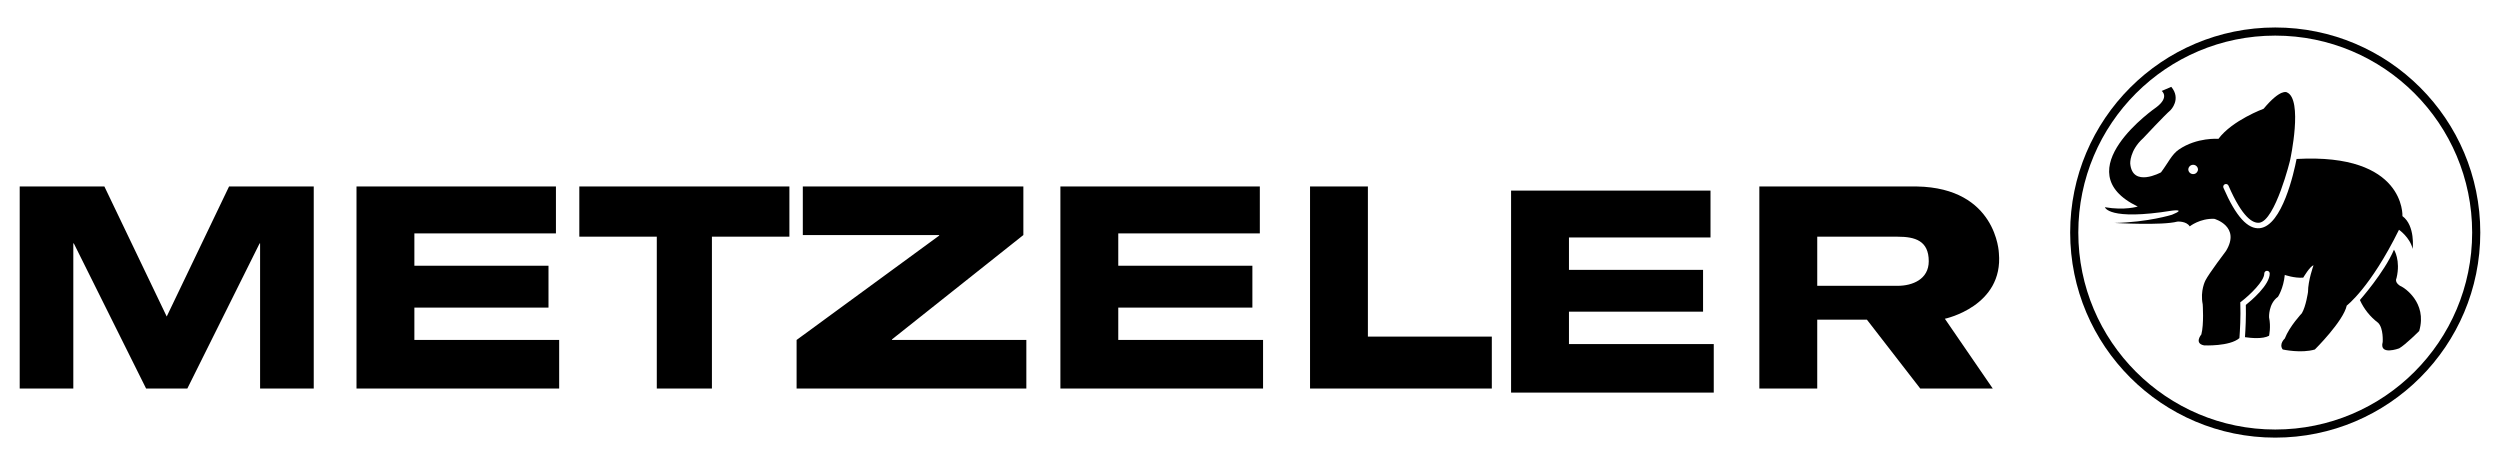
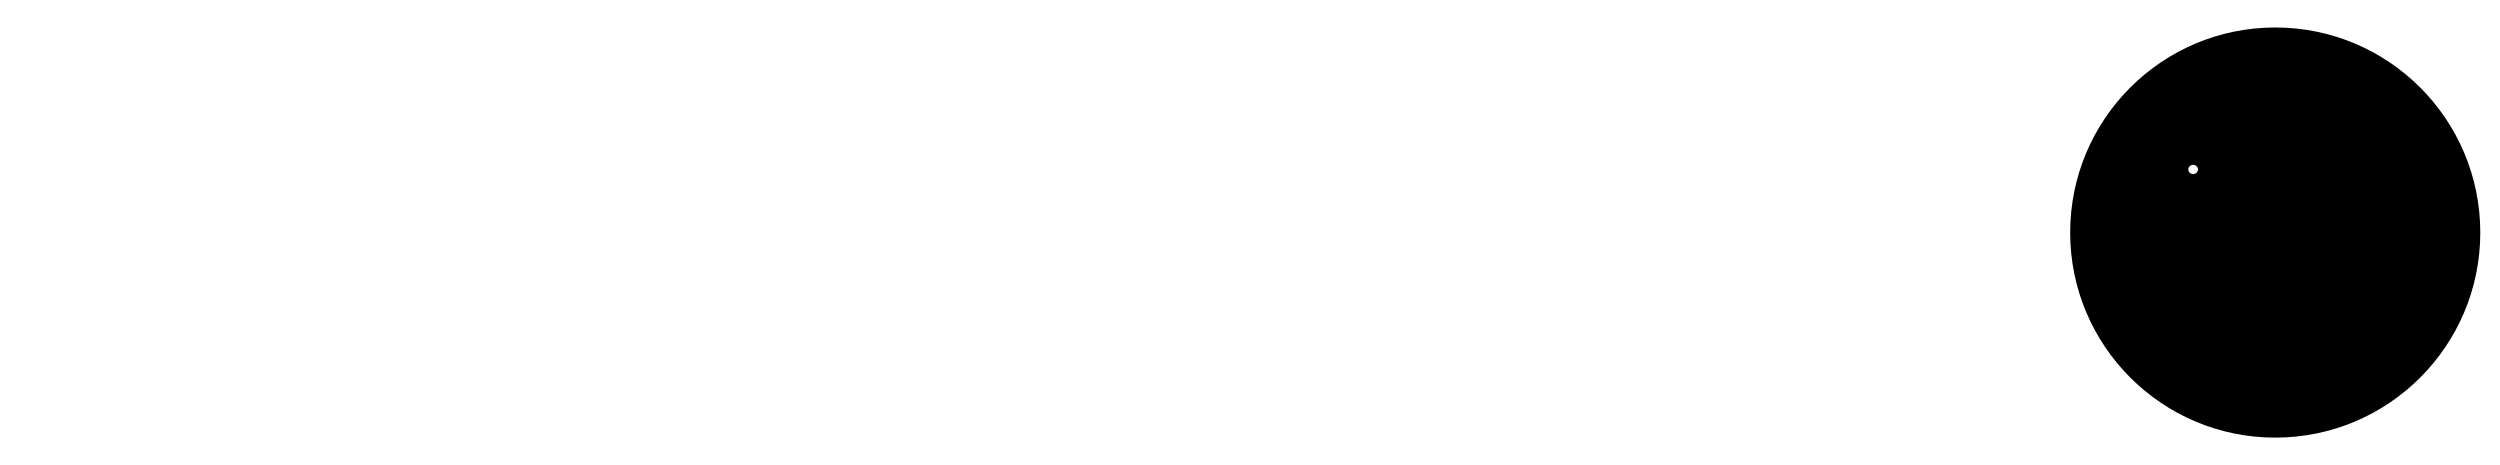
<svg xmlns="http://www.w3.org/2000/svg" id="Ebene_1" viewBox="0 0 2315.91 430.87">
  <defs>
    <style>.cls-1{fill:#fff;}.cls-1,.cls-2{fill-rule:evenodd;}</style>
  </defs>
  <path class="cls-1" d="M0,0h2315.91v430.87H0V0Z" />
-   <path class="cls-2" d="M18.25,172.75h78.45l57.74,120.46,57.75-120.46h78.45v187.17h-49.7v-134.44h-.45l-66.95,134.44h-38.2l-66.95-134.44h-.47v134.44H18.25v-187.17ZM330.26,172.75h184.74v43.44h-131.14v29.99h124.24v38.75h-124.24v30h134.13v44.99h-187.74v-187.17ZM536.65,172.75h194.62v46.52h-71.77v140.64h-51.07v-140.64h-71.77v-46.52h0ZM737.94,314.92l132.07-96.66v-.53h-126.31v-44.98h204.31v44.98l-121.71,96.66v.53h124.47v44.99h-212.83v-44.99ZM982.32,172.75h184.74v43.44h-131.14v29.99h124.24v38.75h-124.24v30h134.13v44.99h-187.74v-187.17ZM1213.57,172.75h53.6v139.09h114.8v48.08h-168.4v-187.17ZM1399.8,176.55h184.75v43.44h-131.12v29.99h124.22v38.75h-124.22v30h134.13v44.99h-187.76v-187.17ZM1851.69,234.45s-1.89-60.43-76.02-61.7h-145.88v187.17h53.63v-63.81h46l49.43,63.81h67.16l-44.36-64.64s54.5-11.41,50.04-60.83Z" />
-   <path class="cls-1" d="M1757.95,264.77h-74.52v-45.5h74.52c16.11,0,28.78,3.7,28.78,22.75-.01,16.64-14.98,22.75-28.78,22.75h0Z" />
  <path class="cls-2" d="M2107.69,25.46c104.9,0,189.96,85.06,189.96,189.97s-85.07,189.97-189.96,189.97-189.96-85.07-189.96-189.97,85.04-189.97,189.96-189.97Z" />
-   <path class="cls-1" d="M2107.69,32.99c100.75,0,182.43,81.68,182.43,182.45s-81.7,182.45-182.43,182.45-182.43-81.7-182.43-182.45,81.67-182.45,182.43-182.45Z" />
  <path class="cls-2" d="M2186.12,277.93s22.62-25.51,31.57-46.64c0,0,6.36,9.73,2.36,26.37,0,0-2.92,4.59,5.8,8.46,0,0,23.13,13.55,15.2,40.53,0,0-12.67,12.7-18.57,16.06,0,0-18.74,7.02-15.23-5.9,0,0,.86-12.74-4.23-17.76-7.31-5.51-13.13-12.77-16.9-21.11h0Z" />
  <path class="cls-2" d="M2225.53,200.23s3.03-58.58-98.06-52.97c-2.45,12.58-13.32,61.71-33.97,64.11-11.24,1.3-22.29-10.92-33.77-37.38-.56-1.28.03-2.77,1.31-3.33h.01c1.3-.55,2.79.03,3.35,1.32,12.84,29.64,22.59,35.04,28.52,34.34,14.75-1.71,28.91-58.7,28.7-58.69,0,0,12.04-55.76-3.16-62.1,0,0-5.69-3.8-21.53,15.21,0,0-29.16,10.76-41.83,27.87,0,0-19.86-1.6-36.68,9.92-6.64,4.54-9.81,12.17-16.54,21.13,0,0-26.63,14.58-28.52-8.24,0,0-.64-12.04,12.04-23.45,0,0,20.12-21.54,25.36-25.98,0,0,10.13-10.14.64-21.54l-8.87,3.8s7.6,5.69-5.1,15.21c0,0-85.52,58.92-17.09,91.88,0,0-12.04,3.8-30.43.62,0,0,3.19,12.67,62.11,3.18,0,0,13.93-1.89,0,3.8,0,0-22.19,6.96-53.23,7.6,0,0,44.36,2.53,58.29-1.27,0,0,8.24-.64,11.4,4.44,0,0,9.49-7.6,22.83-6.98,0,0,24.69,6.98,10.76,29.78,0,0-15.84,20.89-19.03,27.26,0,0-5.07,9.49-2.53,22.17,0,0,1.27,18.37-1.27,27.89,0,0-6.96,8.24,2.53,10.13,0,0,23.71,1.12,32.75-6.74.53-7.02,1.27-19.91.83-31.84l-.05-1.3,1.04-.79c8.21-6.33,21.21-18.95,21.21-25.89,0-1.4,1.13-2.53,2.52-2.53,1.4,0,2.53,1.13,2.53,2.52h0c0,10.7-17.38,25.29-22.14,29.09.3,11.12-.3,22.8-.8,29.87,5.65.83,16.42,1.89,22.32-1.3,0,0,1.89-8.24,0-17.09,0,0-.64-12.67,8.24-19,0,0,5.07-7.6,6.33-20.28,0,0,8.87,3.16,17.09,2.53,0,0,6.33-10.76,9.52-11.4,0,0-5.1,13.96-5.1,24.72,0,0-1.89,13.29-5.69,19.64,0,0-11.4,12.04-15.84,23.46,0,0-5.69,5.07-1.89,10.13,0,0,17.09,3.8,29.77,0,0,0,26.37-26.12,29.53-40.69,0,0,21.82-16.34,48.4-70.21,0,0,10.13,6.98,12.67,17.74.04.04,2.57-21.52-9.47-30.38h0Z" />
  <path class="cls-1" d="M2031.65,152.66c-2.47,0-4.47,2-4.49,4.47.19,2.48,2.35,4.33,4.83,4.15,2.22-.17,3.98-1.93,4.15-4.15,0-2.47-2-4.47-4.47-4.47h-.01Z" />
</svg>